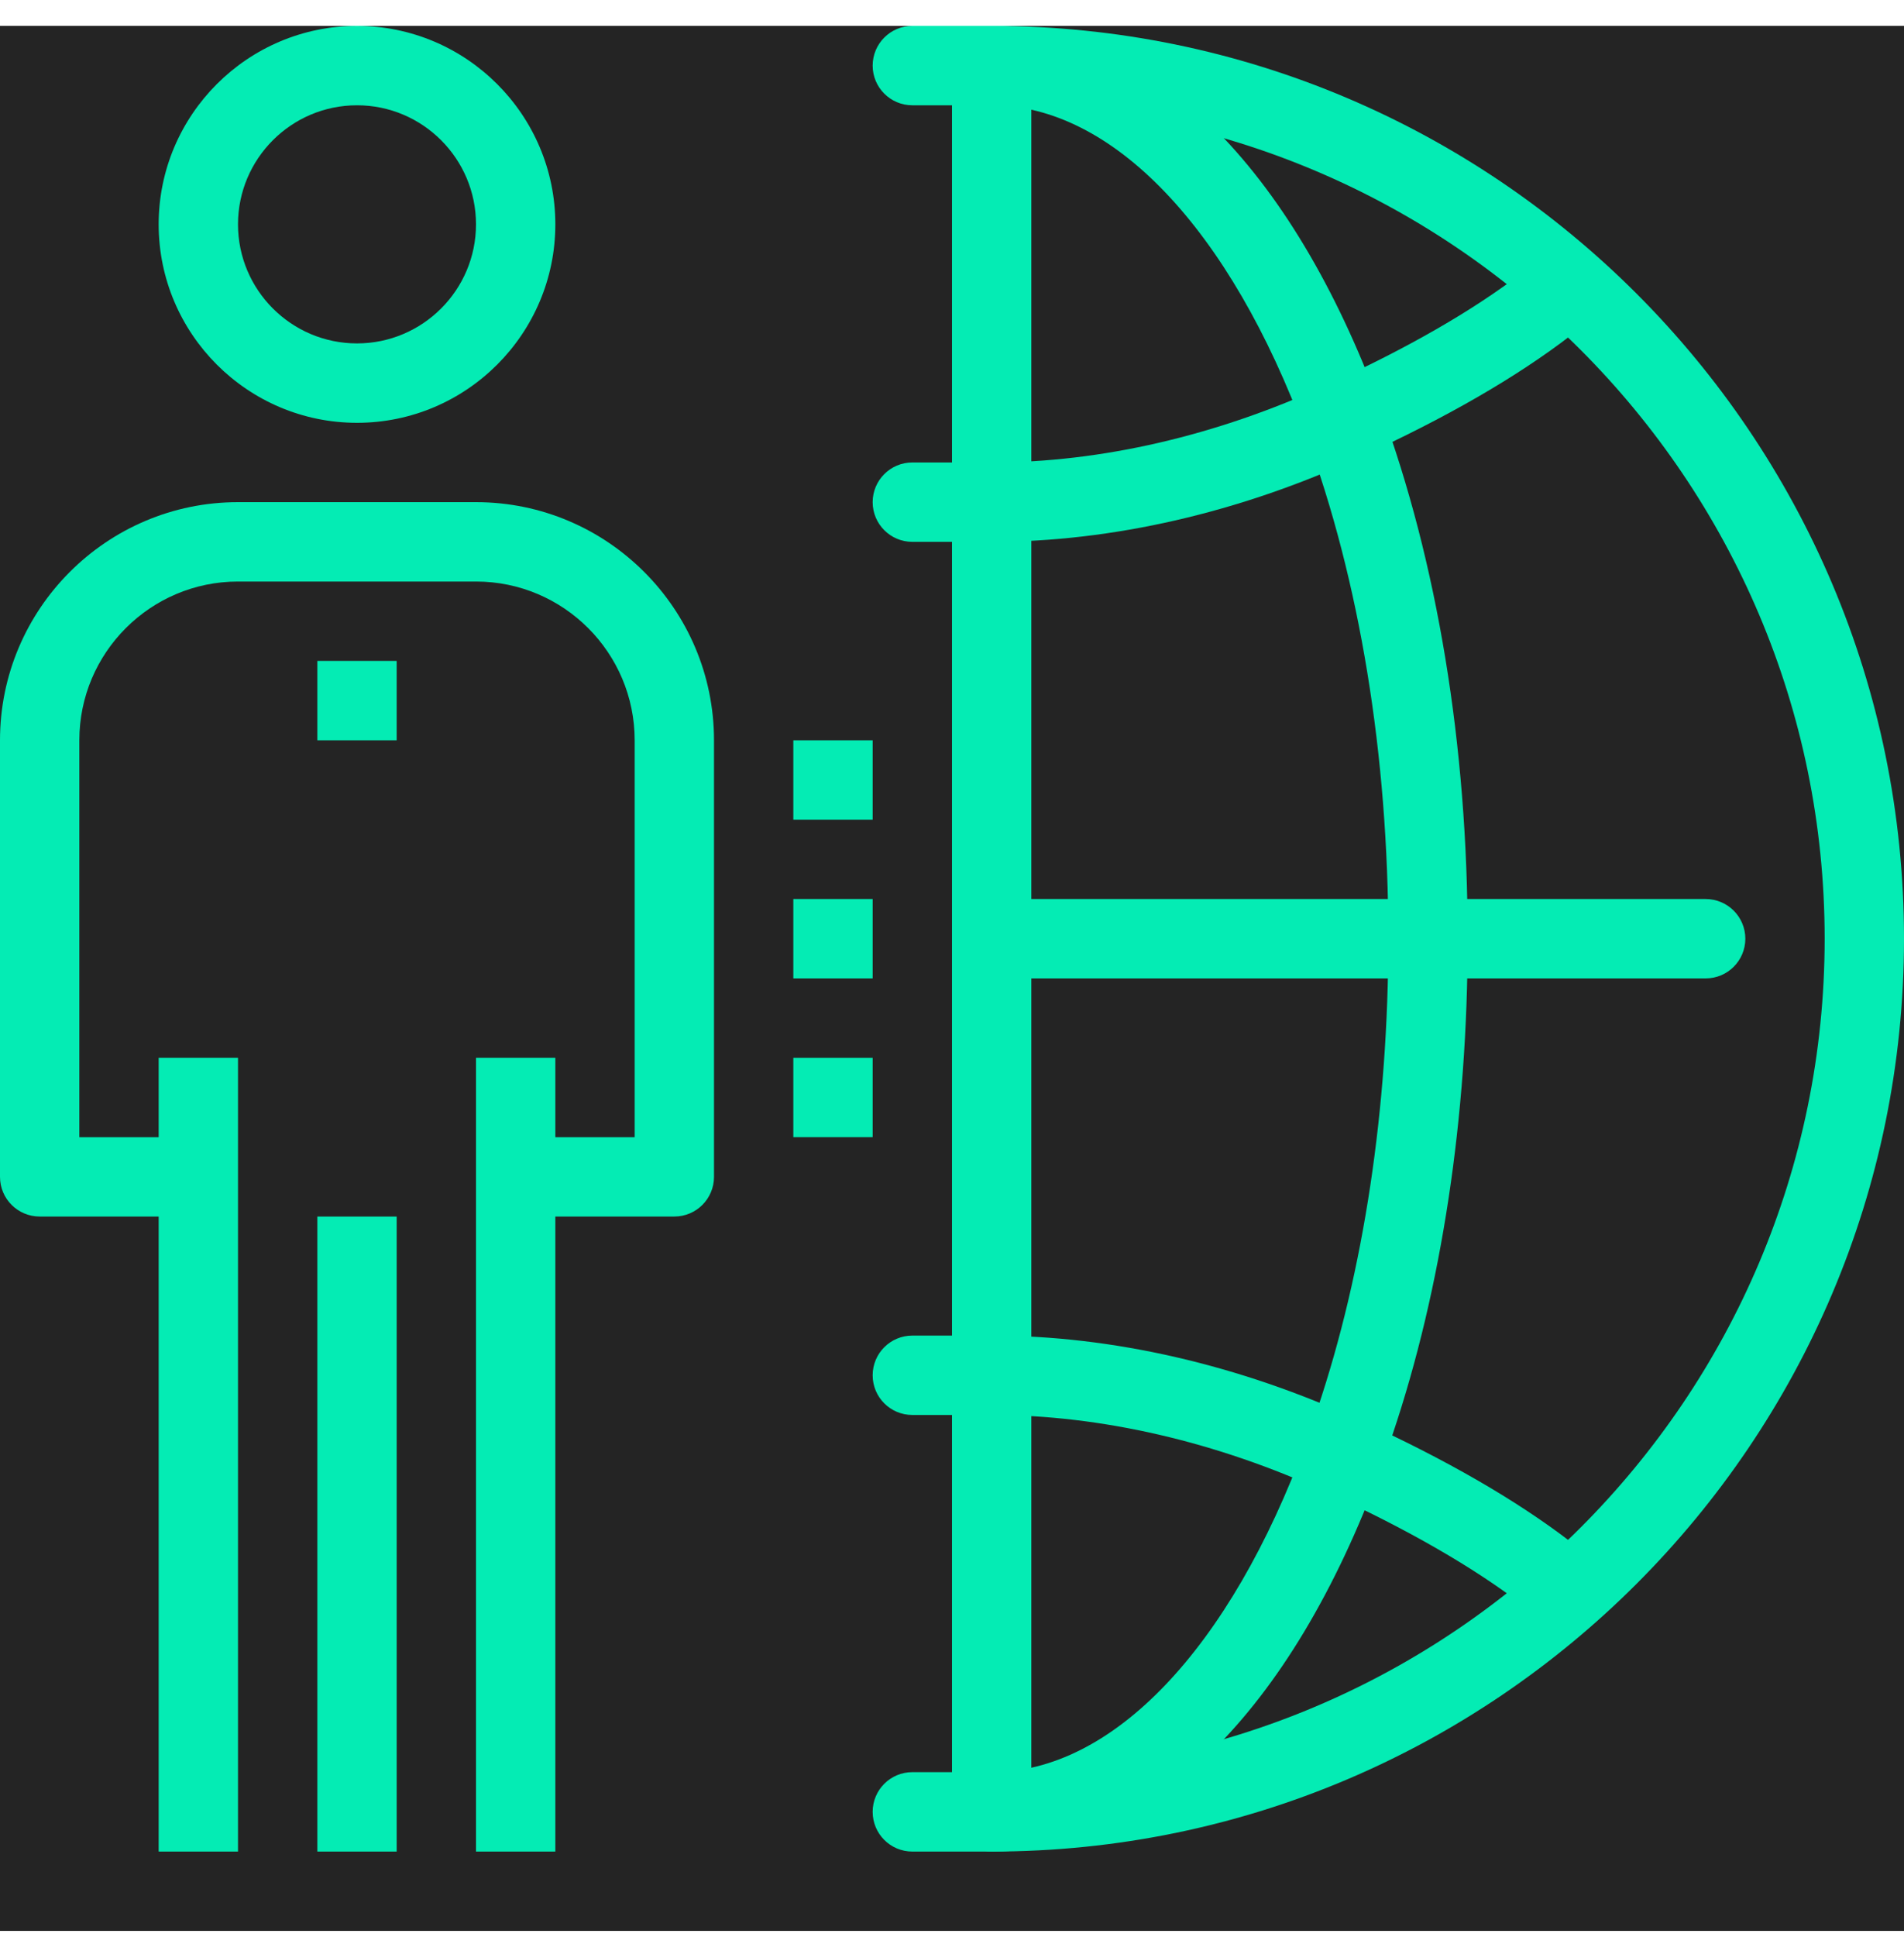
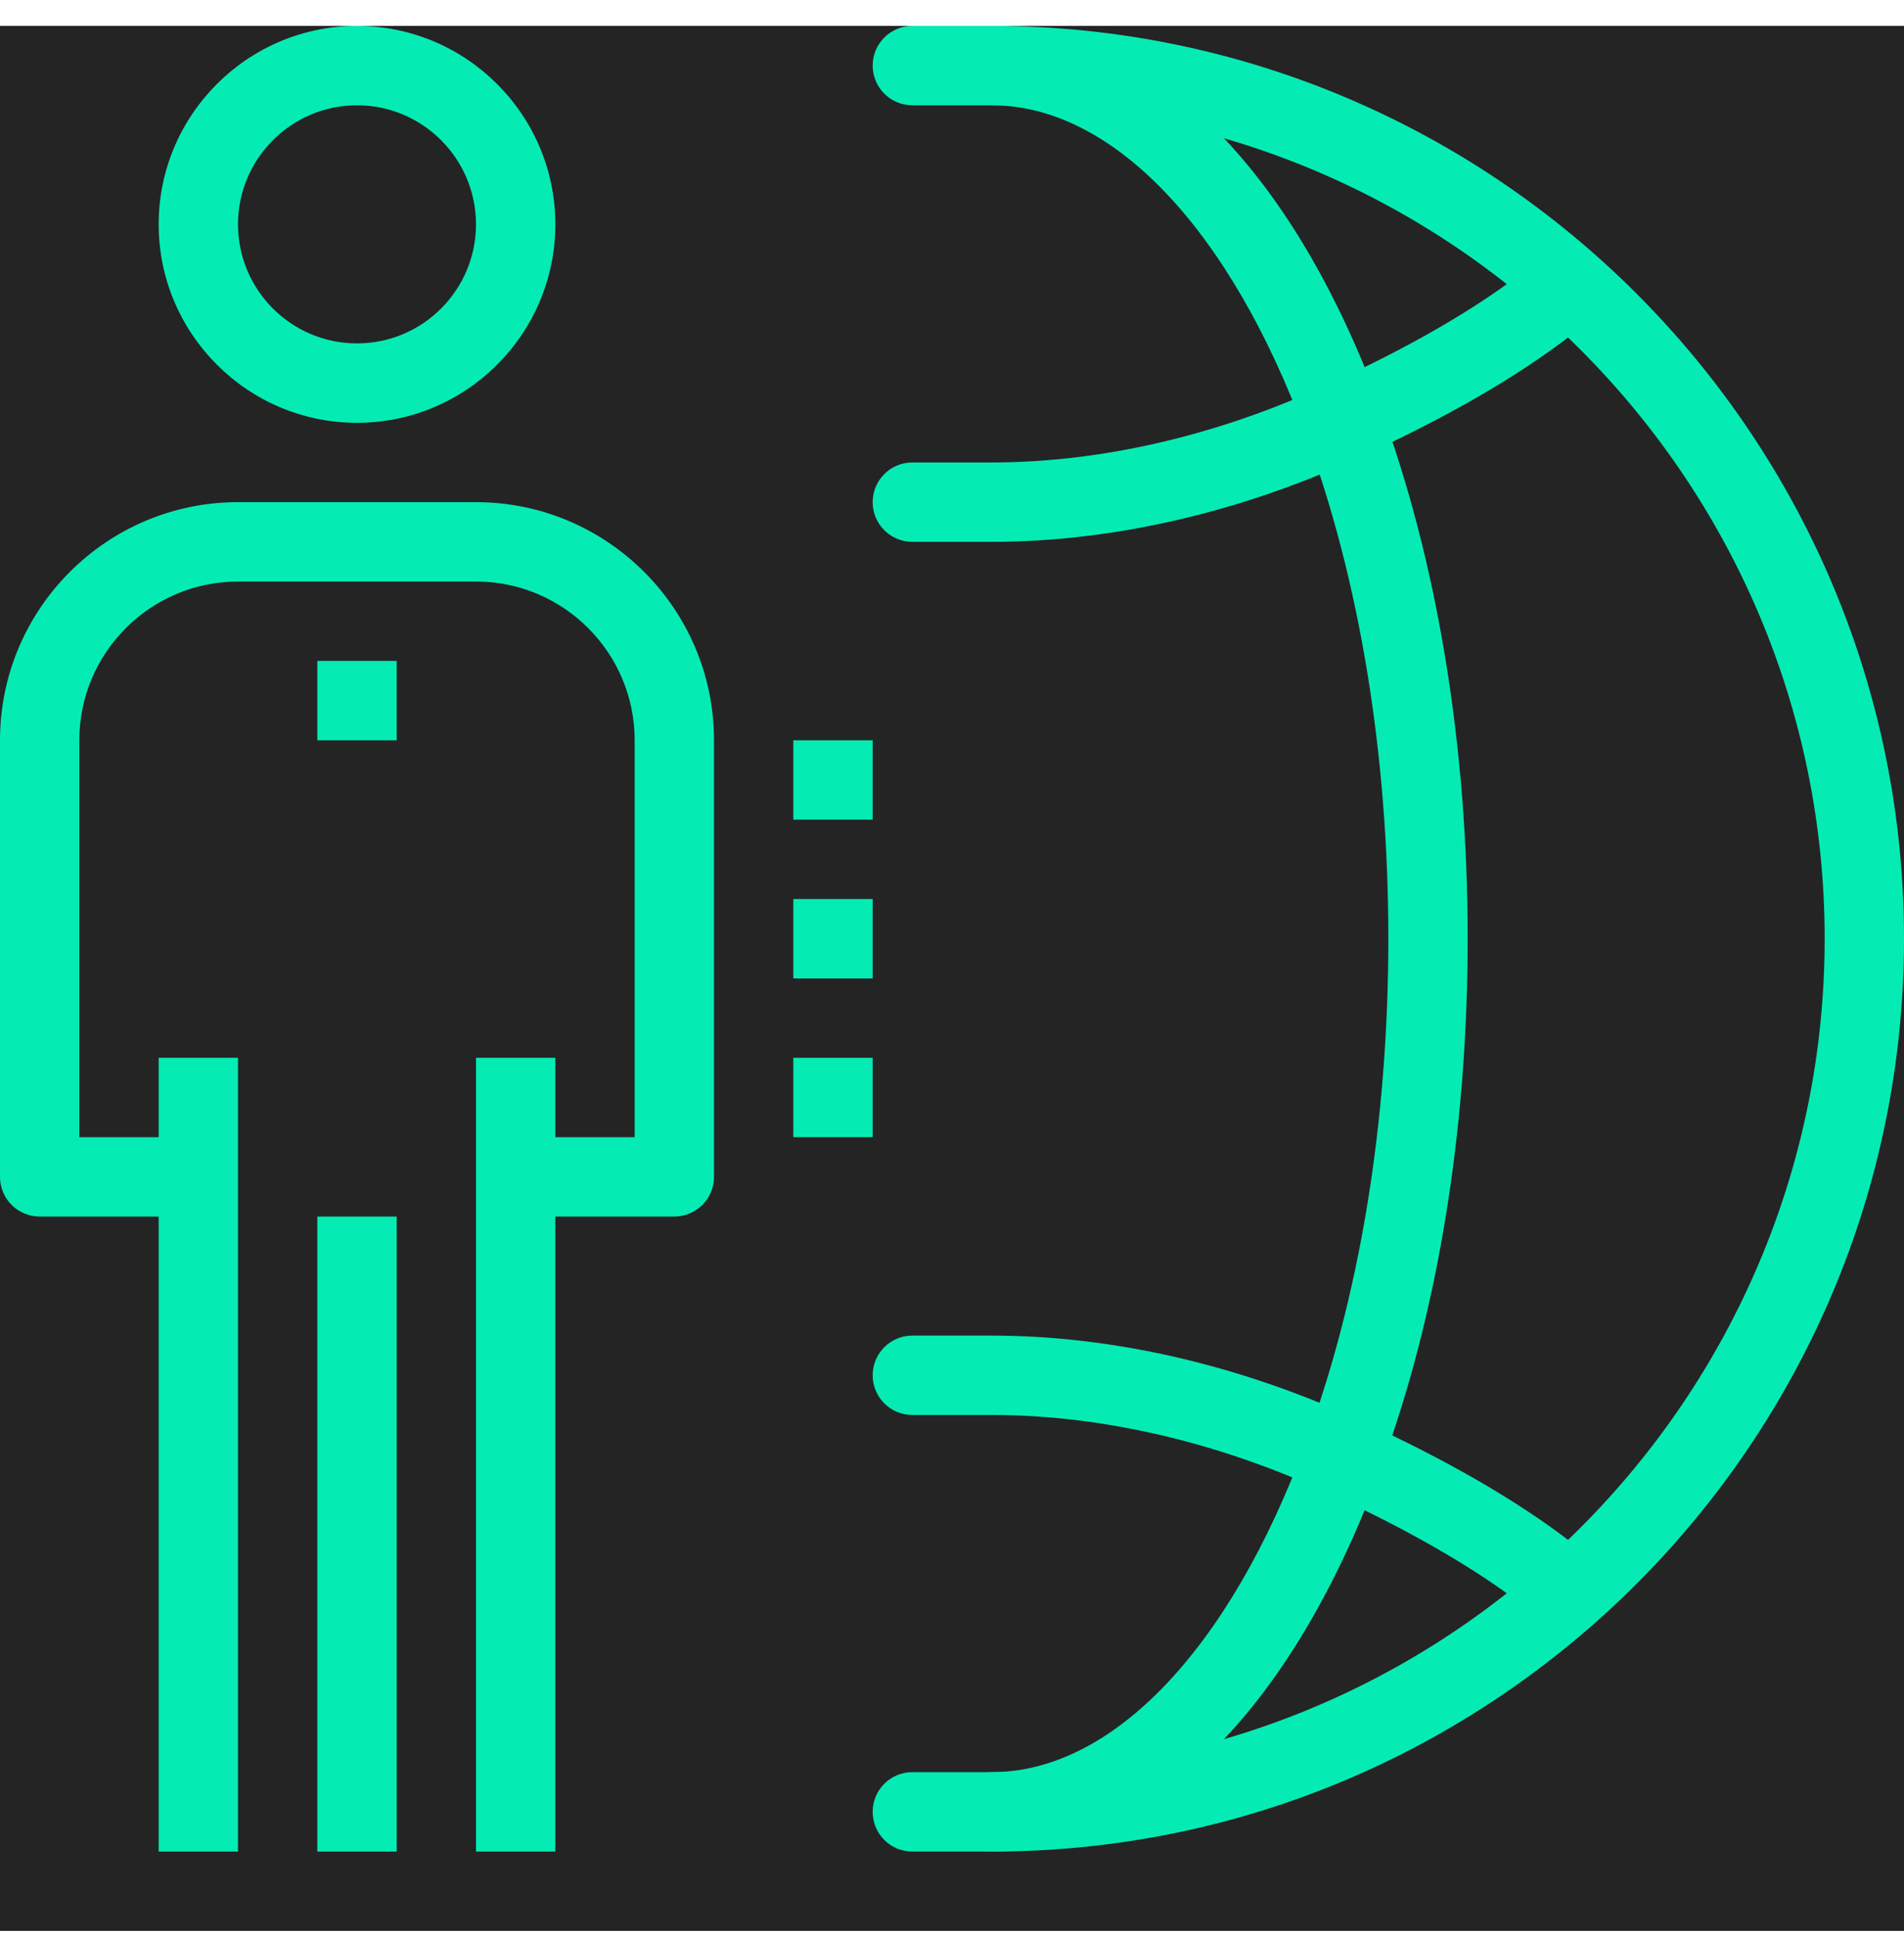
<svg xmlns="http://www.w3.org/2000/svg" width="60" height="61" viewBox="0 0 60 61" fill="none">
  <g clip-path="url(#clip0_3909_58932)">
    <rect width="60" height="60" transform="translate(0 0.816)" fill="#242424" />
    <path d="M15 33.316H17.5V58.317H15V33.316ZM5 33.316H7.5V58.317H5V33.316ZM10 38.317H12.5V58.317H10V38.317Z" fill="#04ecb4" />
    <path d="M21.25 38.316H16.25V35.817H20V23.316C20 20.559 17.758 18.316 15 18.316H7.5C4.742 18.316 2.5 20.559 2.5 23.316V35.817H6.25V38.316H1.25C0.56 38.316 0 37.757 0 37.066V23.316C0 19.18 3.364 15.816 7.5 15.816H15C19.136 15.816 22.5 19.18 22.5 23.316V37.066C22.5 37.757 21.94 38.316 21.25 38.316ZM11.25 13.317C7.804 13.317 5 10.513 5 7.066C5 3.62 7.804 0.816 11.25 0.816C14.696 0.816 17.5 3.62 17.5 7.066C17.5 10.513 14.696 13.317 11.25 13.317ZM11.25 3.316C9.182 3.316 7.5 4.999 7.5 7.066C7.5 9.134 9.182 10.816 11.25 10.816C13.318 10.816 15 9.134 15 7.066C15 4.999 13.318 3.316 11.25 3.316Z" fill="#04ecb4" />
    <path d="M10 20.816H12.5V23.316H10V20.816ZM25 23.316H27.5V25.816H25V23.316ZM25 28.316H27.5V30.816H25V28.316ZM25 33.316H27.5V35.816H25V33.316ZM48.749 50.816C48.483 50.816 48.215 50.733 47.987 50.556C46.449 49.371 44.311 48.143 41.809 47.004C38.342 45.409 34.691 44.566 31.25 44.566H28.75C28.06 44.566 27.5 44.008 27.5 43.316C27.5 42.625 28.06 42.066 28.75 42.066H31.25C35.05 42.066 39.06 42.988 42.848 44.731C45.555 45.962 47.799 47.257 49.513 48.576C50.06 48.998 50.161 49.781 49.74 50.329C49.495 50.649 49.124 50.816 48.749 50.816H48.749Z" fill="#04ecb4" />
    <path d="M31.25 58.317C30.56 58.317 30 57.758 30 57.066C30 56.375 30.56 55.816 31.25 55.816C35.056 55.816 38.757 51.936 41.153 45.434C41.276 45.084 41.397 44.732 41.515 44.38C42.978 40.033 43.75 34.909 43.75 29.566C43.75 23.782 42.851 18.294 41.154 13.7C38.759 7.198 35.056 3.316 31.25 3.316C30.56 3.316 30 2.756 30 2.067C30 1.376 30.56 0.816 31.25 0.816C36.221 0.816 40.685 5.196 43.499 12.834C45.297 17.701 46.25 23.489 46.25 29.566C46.25 35.178 45.432 40.576 43.885 45.176C43.761 45.547 43.633 45.917 43.503 46.285C40.685 53.936 36.221 58.317 31.25 58.317Z" fill="#04ecb4" />
-     <path d="M30 2.066H32.5V57.066H30V2.066Z" fill="#04ecb4" />
-     <path d="M53.75 30.816H31.25C30.56 30.816 30 30.256 30 29.566C30 28.876 30.56 28.316 31.25 28.316H53.75C54.441 28.316 55 28.876 55 29.566C55 30.256 54.441 30.816 53.75 30.816Z" fill="#04ecb4" />
    <path d="M31.25 58.317H28.75C28.06 58.317 27.5 57.758 27.5 57.066C27.5 56.375 28.06 55.816 28.75 55.816H31.25C45.724 55.816 57.5 44.04 57.5 29.566C57.5 15.091 45.724 3.316 31.25 3.316H28.75C28.06 3.316 27.5 2.756 27.5 2.067C27.5 1.376 28.06 0.816 28.75 0.816H31.25C47.104 0.816 60 13.714 60 29.566C60 45.42 47.104 58.317 31.25 58.317Z" fill="#04ecb4" />
    <path d="M31.25 17.066H28.75C28.06 17.066 27.5 16.506 27.5 15.816C27.5 15.126 28.06 14.566 28.75 14.566H31.25C34.69 14.566 38.34 13.724 41.802 12.13C44.35 10.97 46.428 9.775 47.986 8.575C48.534 8.155 49.318 8.258 49.739 8.802C49.839 8.932 49.912 9.081 49.955 9.239C49.998 9.398 50.009 9.563 49.988 9.726C49.967 9.889 49.914 10.046 49.832 10.189C49.75 10.331 49.641 10.456 49.511 10.556C47.802 11.873 45.559 13.166 42.841 14.404C39.059 16.145 35.048 17.066 31.25 17.066Z" fill="#04ecb4" />
  </g>
  <defs>
    <clipPath id="clip0_3909_58932">
      <rect width="60" height="60" fill="white" transform="translate(0 0.816)" />
    </clipPath>
  </defs>
</svg>